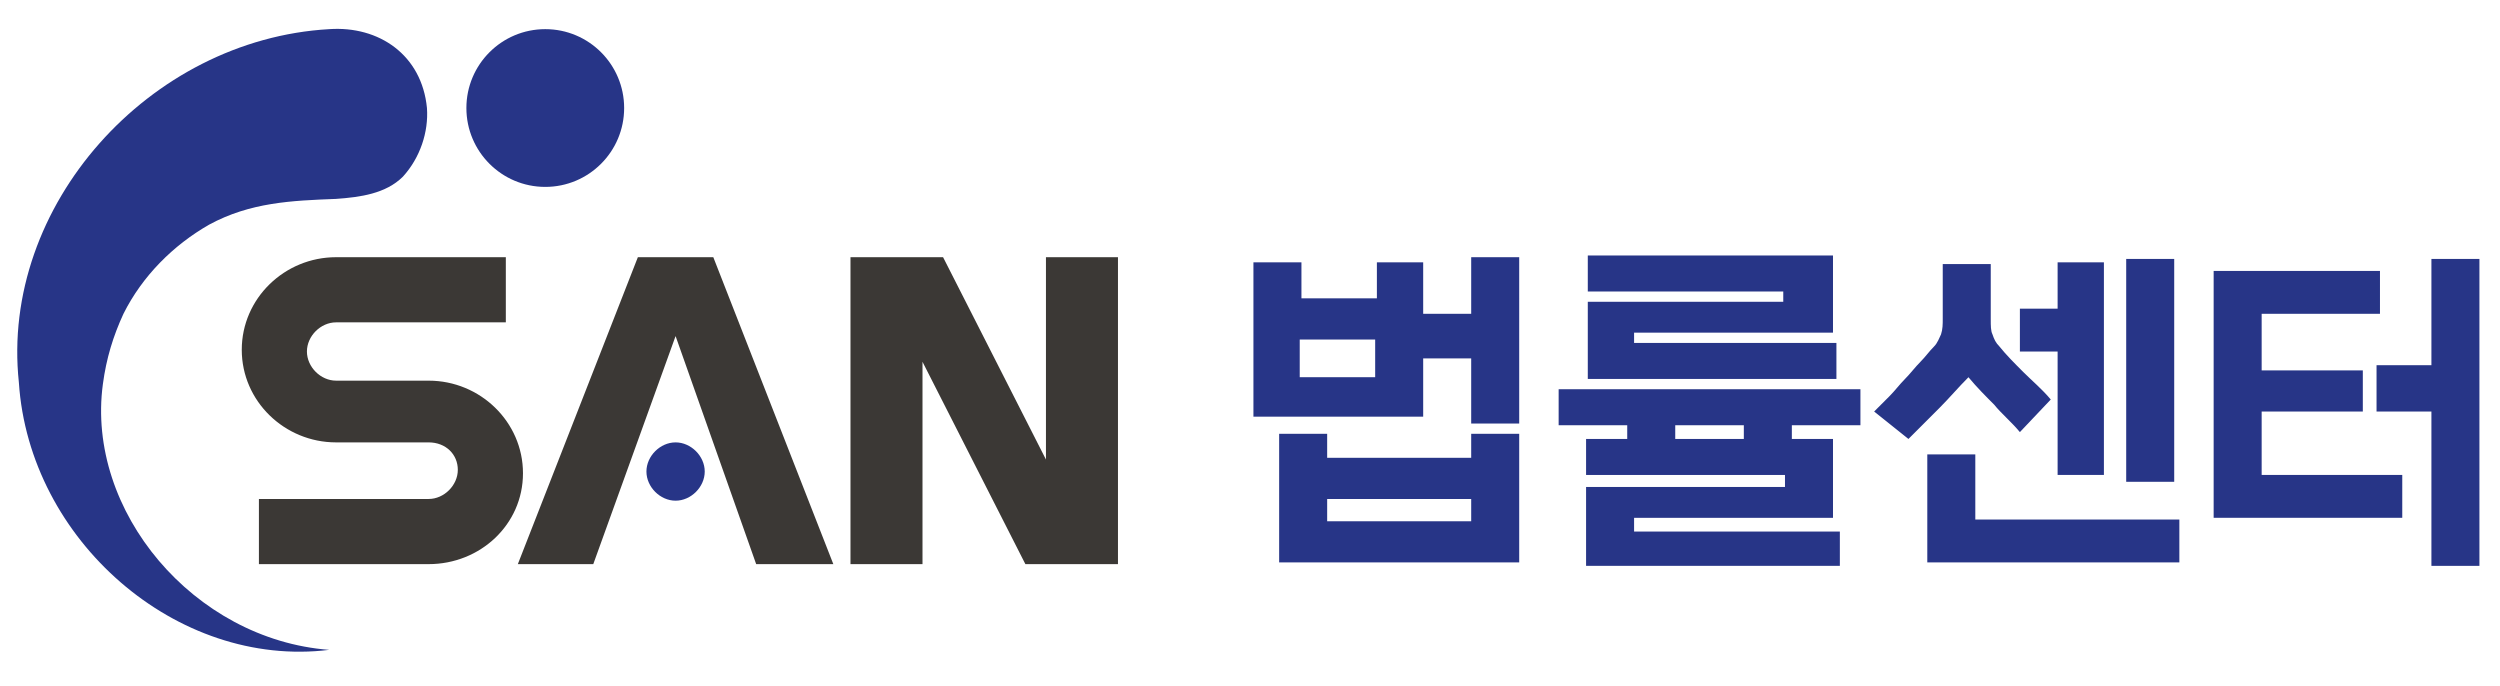
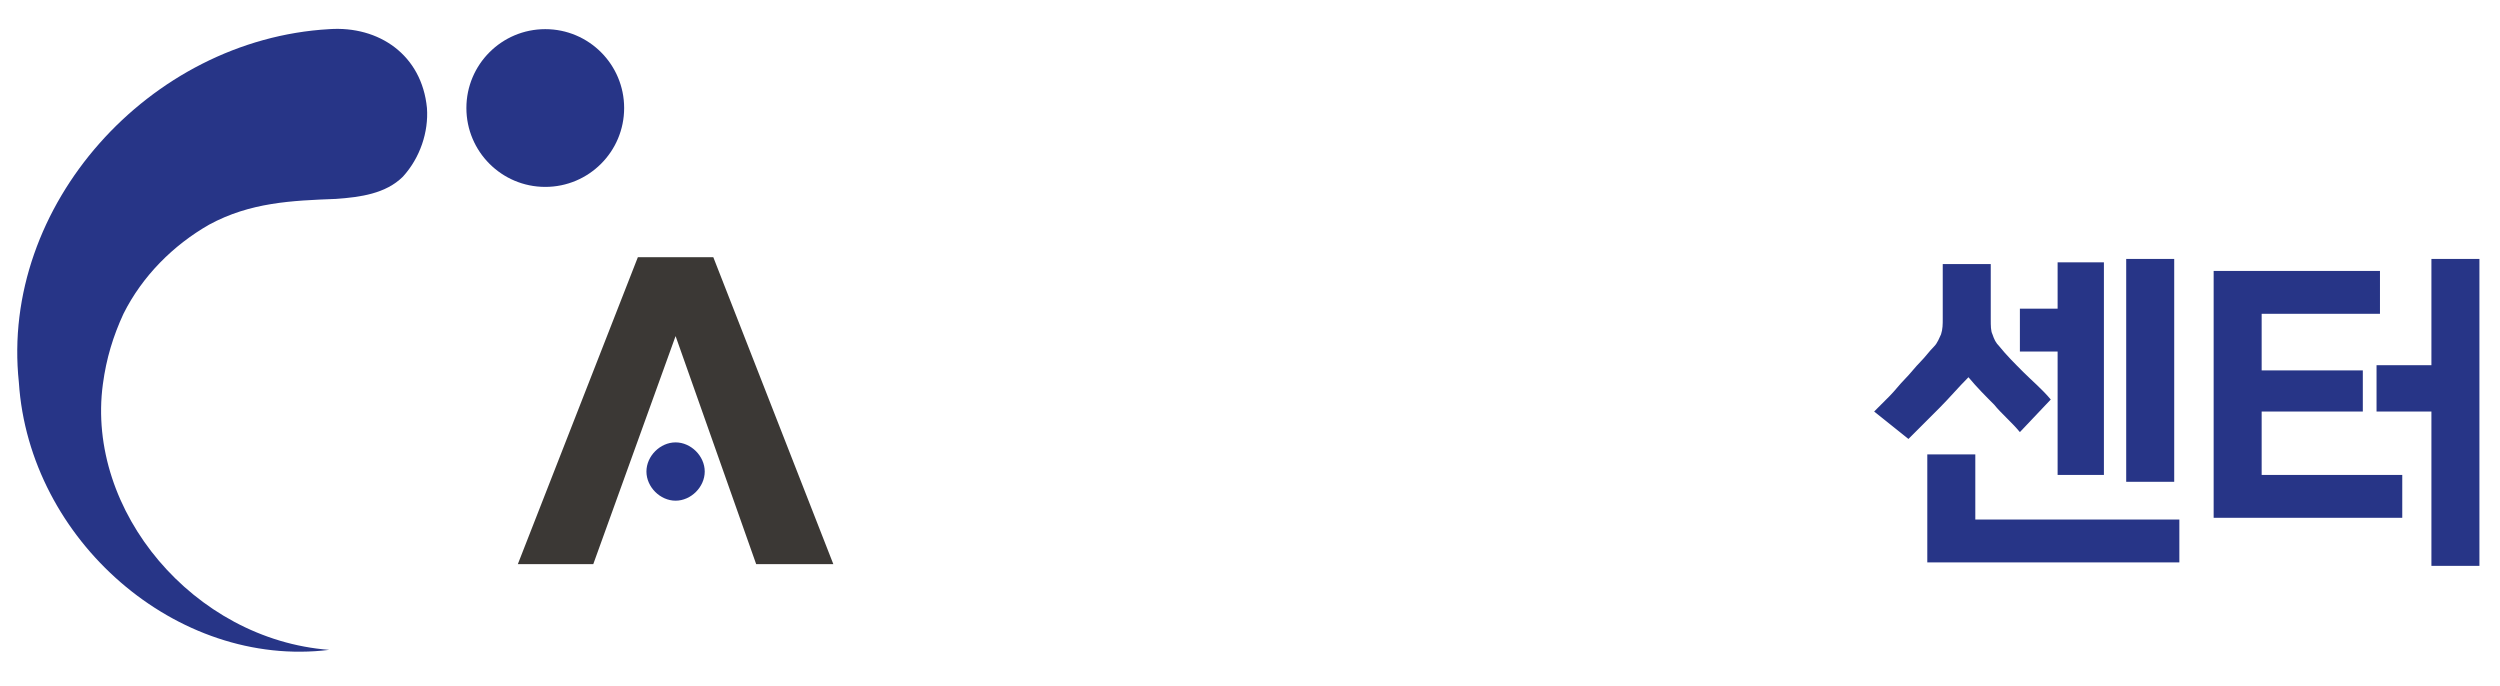
<svg xmlns="http://www.w3.org/2000/svg" version="1.1" x="0px" y="0px" viewBox="0 0 145.8 40" style="enable-background:new 0 0 145.8 40;" xml:space="preserve">
  <style type="text/css">
	.st0{fill:#273587;}
	.st1{fill:#3B3835;}
</style>
  <g id="Layer_1">
</g>
  <g id="노무법인이산_x5F_가로">
    <g>
      <g>
-         <path class="st0" d="M88.6,24.7h-2.8v-3.8H83v3.4h-9.9v-9h2.8v2.1h4.4v-2.1H83v3h2.8v-3.3h2.8V24.7z M88.6,32.8h-14v-7.5h2.8v1.4     h8.4v-1.4h2.8V32.8z M80.2,22v-2.2h-4.4V22H80.2z M85.8,30.4v-1.3h-8.4v1.3H85.8z" />
-         <path class="st0" d="M107.3,33H92.5v-4.6h11.6v-0.7H92.5v-2.1h2.4v-0.8h-4v-2.1h17.6v2.1h-4v0.8h2.4v4.6H95.3V31h12V33z      M107.1,22.1H92.6v-4.5H104V17H92.6v-2.1h14.3v4.5H95.3v0.6h11.8V22.1z M101.7,25.6v-0.8h-4v0.8H101.7z" />
        <path class="st0" d="M117.8,25.2c-0.5-0.6-1.1-1.1-1.5-1.6c-0.5-0.5-1-1-1.5-1.6c-0.6,0.6-1.1,1.2-1.7,1.8     c-0.6,0.6-1.2,1.2-1.8,1.8l-2-1.6c0.3-0.3,0.6-0.6,0.9-0.9c0.3-0.3,0.6-0.7,0.9-1c0.3-0.3,0.6-0.7,0.9-1c0.3-0.3,0.5-0.6,0.8-0.9     c0.2-0.2,0.3-0.5,0.4-0.7c0.1-0.3,0.1-0.6,0.1-0.9v-3.2h2.8v3.2c0,0.4,0,0.7,0.1,0.9c0.1,0.3,0.2,0.5,0.4,0.7     c0.4,0.5,0.9,1,1.4,1.5c0.5,0.5,1.1,1,1.6,1.6L117.8,25.2z M127.1,32.8h-14.7v-6.3h2.8v3.8h11.9V32.8z M122.7,27.7H120v-7.2h-2.2     V18h2.2v-2.7h2.7V27.7z M126.7,28.1H124v-13h2.8V28.1z" />
        <path class="st0" d="M140.1,30.2h-11V15.8h9.7v2.5h-6.9v3.3h5.9V24h-5.9v3.7h8.2V30.2z M144.6,33h-2.8v-9h-3.2v-2.7h3.2v-6.2h2.8     V33z" />
      </g>
      <g>
        <g>
-           <polygon class="st1" points="61,15 61,26.8 55,15 49.6,15 49.6,32.9 53.8,32.9 53.8,21.1 59.8,32.9 65.2,32.9 65.2,15     " />
-         </g>
+           </g>
        <g>
          <g>
            <polygon class="st1" points="44.1,32.9 48.6,32.9 41.6,15 37.2,15 30.2,32.9 34.6,32.9 39.4,19.6      " />
          </g>
          <g>
            <path class="st0" d="M39.4,25.8c-0.9,0-1.7,0.8-1.7,1.7c0,0.9,0.8,1.7,1.7,1.7c0.9,0,1.7-0.8,1.7-1.7       C41.1,26.6,40.3,25.8,39.4,25.8z" />
          </g>
        </g>
        <g>
-           <path class="st1" d="M25,32.9h-9.9v-3.8H25c0.9,0,1.7-0.8,1.7-1.7S26,25.8,25,25.8h-5.4c-3,0-5.5-2.4-5.5-5.4s2.5-5.4,5.5-5.4      h9.9v3.8h-9.9c-0.9,0-1.7,0.8-1.7,1.7s0.8,1.7,1.7,1.7H25c3,0,5.5,2.4,5.5,5.4S28,32.9,25,32.9z" />
-         </g>
+           </g>
        <g>
          <g>
-             <path class="st0" d="M19.2,37.9C10.3,39,1.7,31.5,1.1,22.3C0,12,8.7,2.3,19.2,1.7c2.9-0.2,5.4,1.5,5.7,4.6       c0.1,1.4-0.4,2.9-1.4,4c-1,1-2.5,1.2-3.9,1.3c-2.6,0.1-5,0.2-7.4,1.5c-2.1,1.2-3.9,3-5,5.2c-0.6,1.3-1,2.6-1.2,4.1       C5,29.8,11.3,37.3,19.2,37.9z" />
+             <path class="st0" d="M19.2,37.9C10.3,39,1.7,31.5,1.1,22.3C0,12,8.7,2.3,19.2,1.7c2.9-0.2,5.4,1.5,5.7,4.6       c0.1,1.4-0.4,2.9-1.4,4c-1,1-2.5,1.2-3.9,1.3c-2.6,0.1-5,0.2-7.4,1.5c-2.1,1.2-3.9,3-5,5.2c-0.6,1.3-1,2.6-1.2,4.1       C5,29.8,11.3,37.3,19.2,37.9" />
          </g>
          <g>
            <circle class="st0" cx="31.8" cy="6.3" r="4.6" />
          </g>
        </g>
      </g>
    </g>
  </g>
</svg>